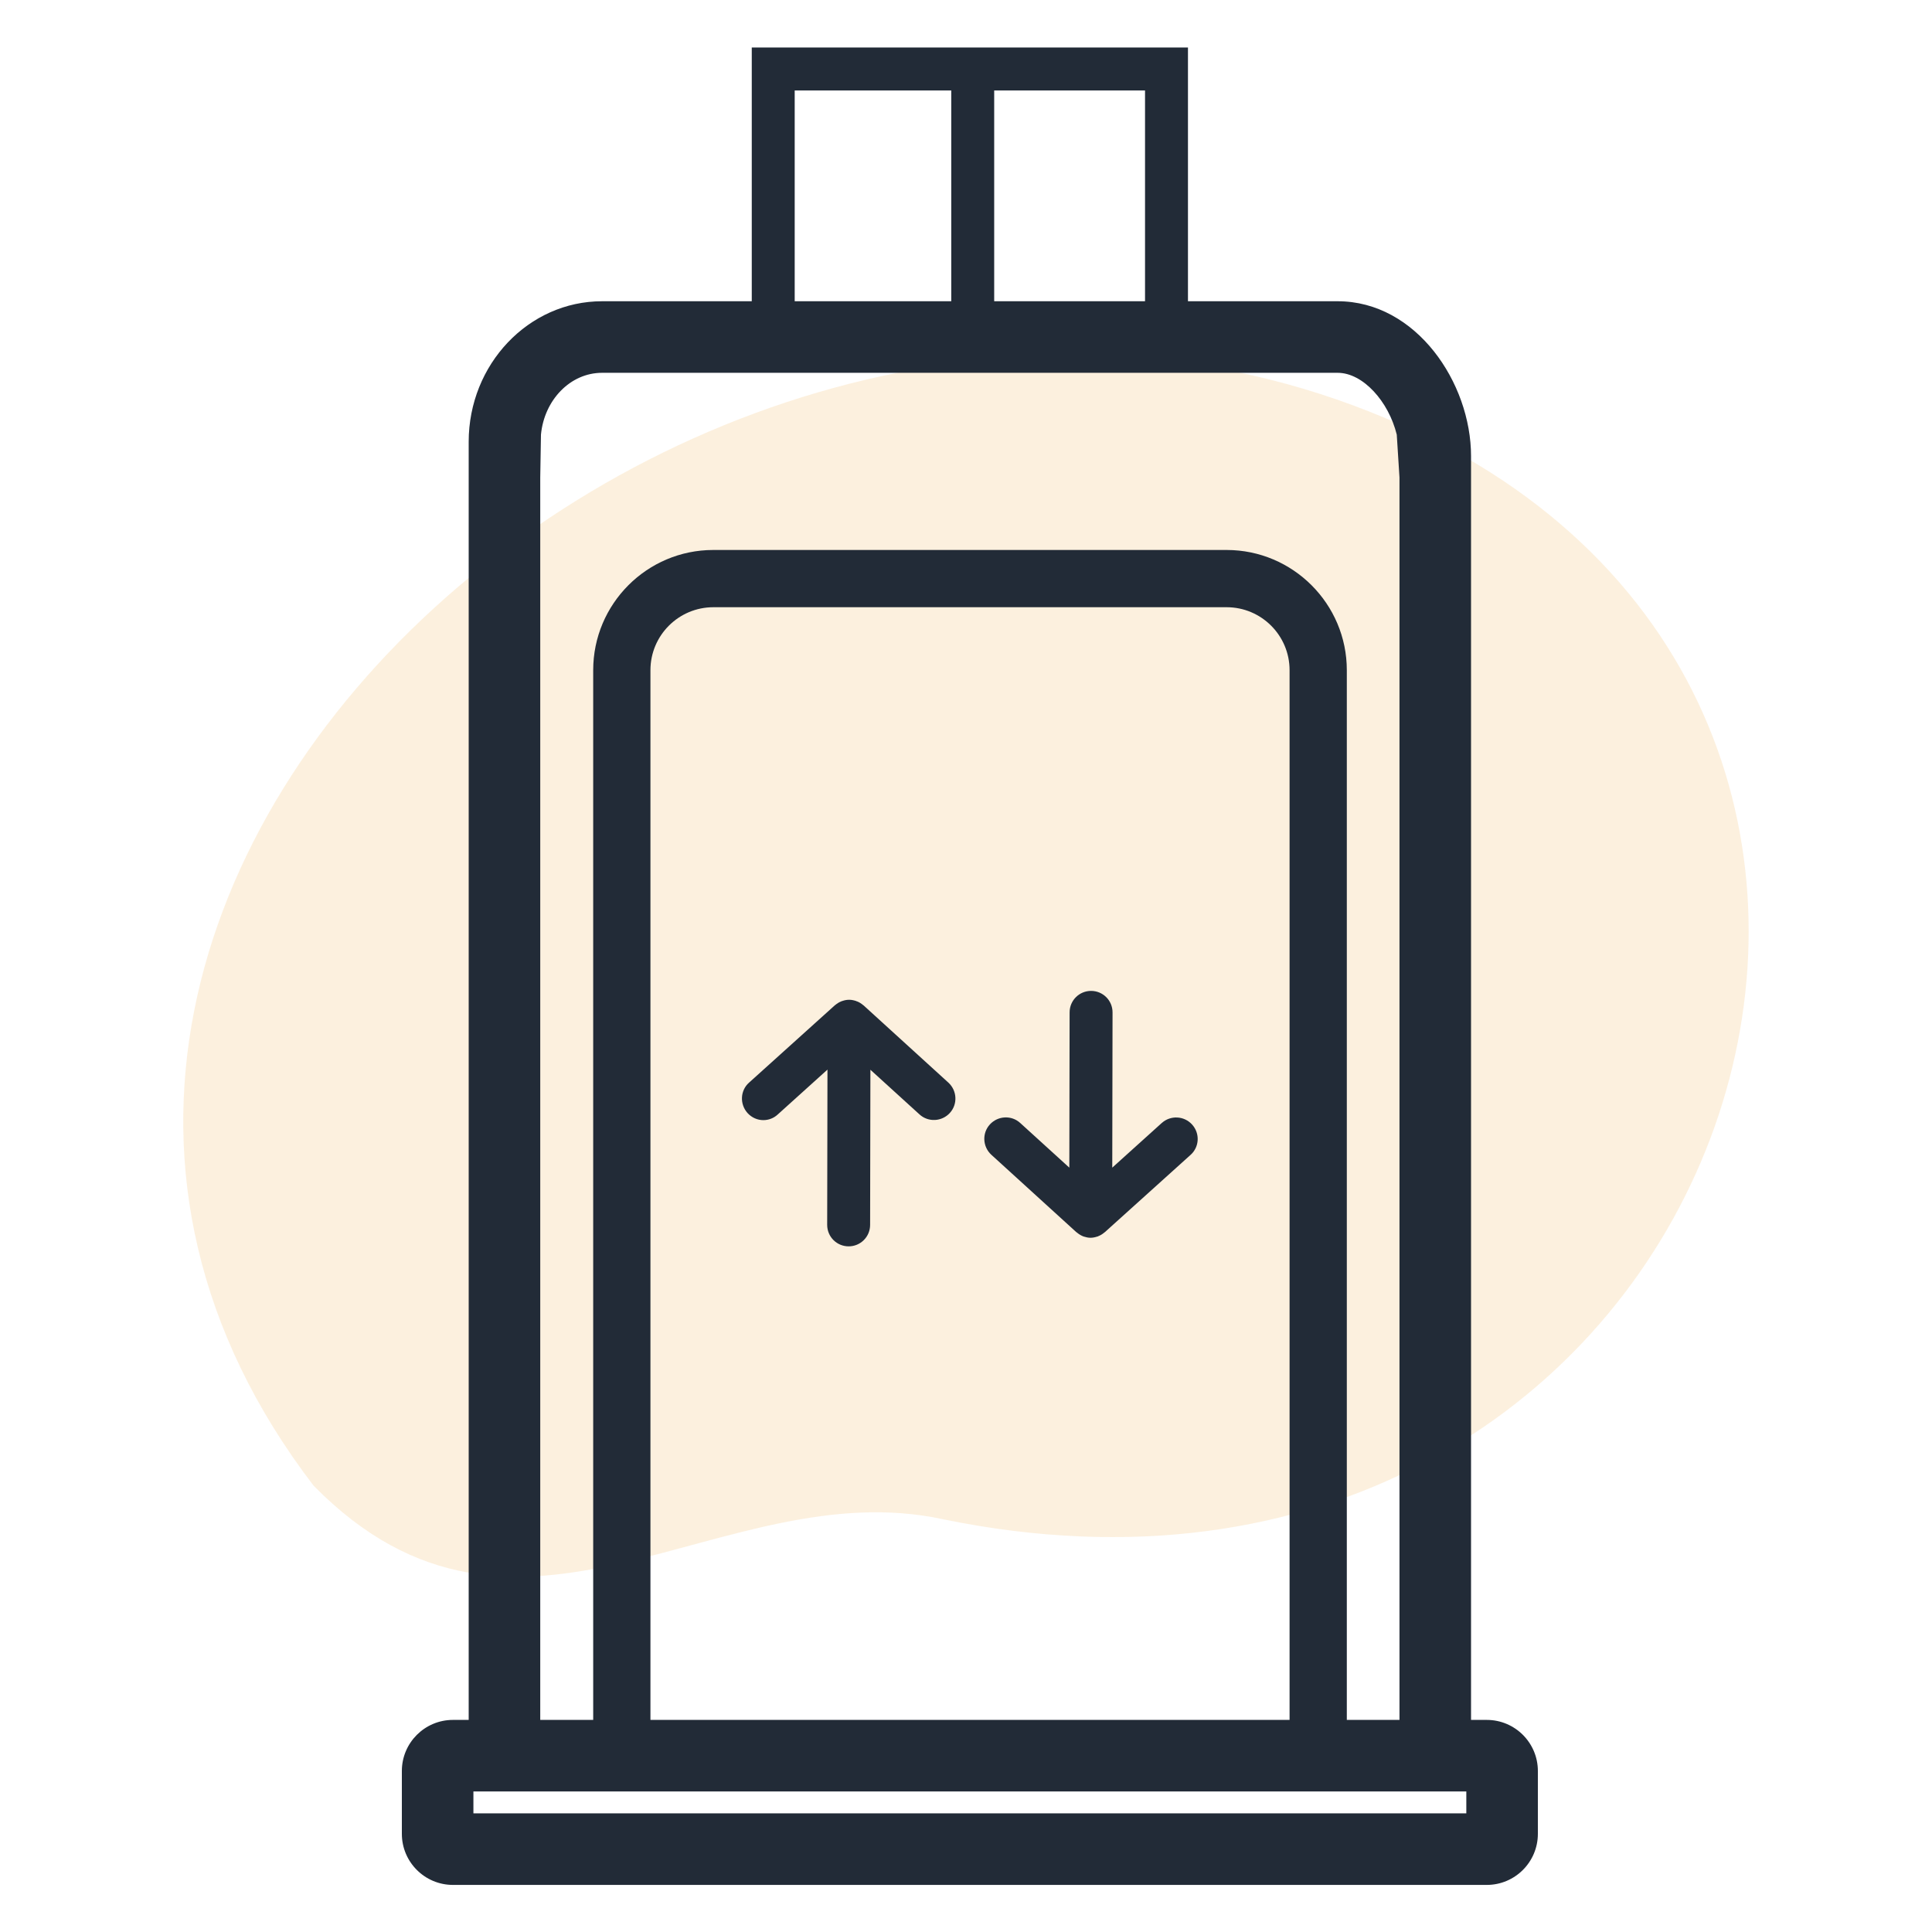
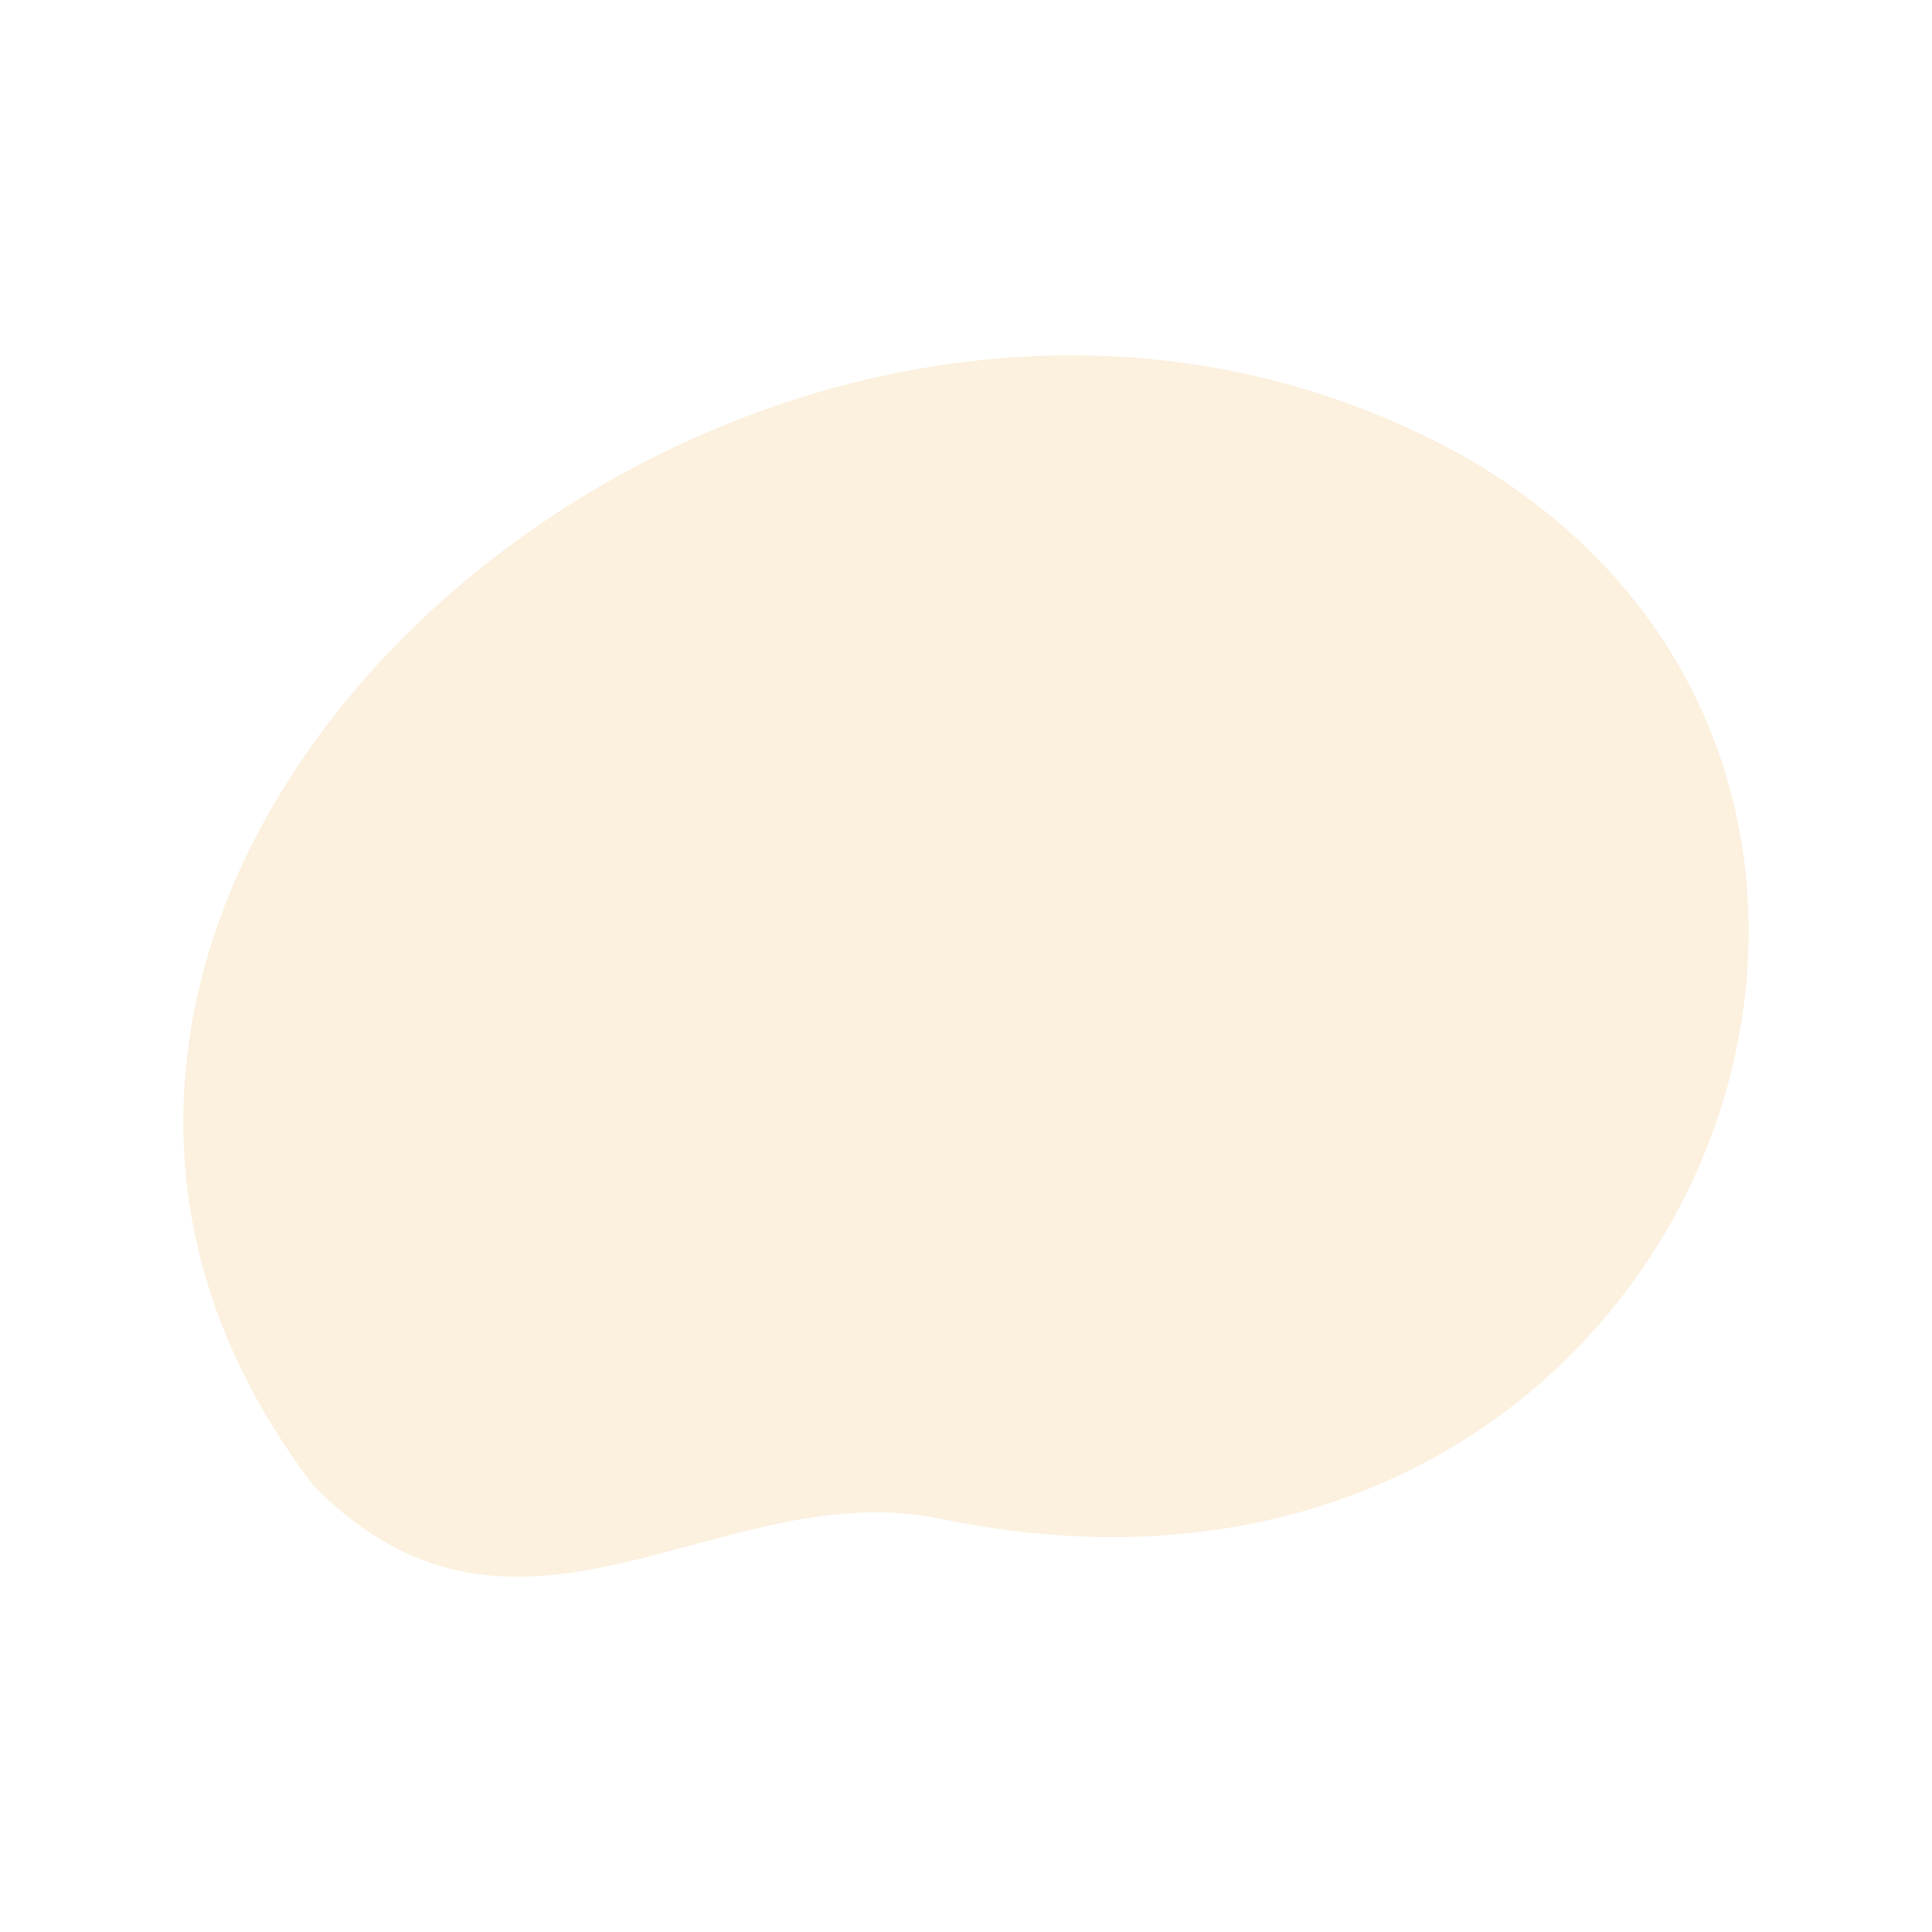
<svg xmlns="http://www.w3.org/2000/svg" id="Calque_1" data-name="Calque 1" viewBox="0 0 135 135">
  <path id="Tracé_24" data-name="Tracé 24" d="M101.39,31.4C53.23,5.76-11.24,60.49,21.91,103.81c14.38,14.63,28.48-1.01,43.99,2.35,52.99,10.89,76.38-52.54,35.49-74.77Z" style="fill: #fbe3bf; isolation: isolate; opacity: .5;" />
  <g>
-     <path d="M103.89,120.18h-1.1V31.87c0-5.12-3.83-10.82-9.32-10.82h-10.46V3.32h-30.48v17.73h-10.46c-5.14,0-9.32,4.41-9.32,9.82v89.31h-1.1c-1.97,0-3.57,1.6-3.57,3.57v4.39c0,1.97,1.6,3.57,3.57,3.57h72.24c1.97,0,3.57-1.6,3.57-3.57v-4.39c0-1.97-1.6-3.57-3.57-3.57ZM69.47,6.32h10.54v14.73h-10.54V6.32ZM55.53,6.32h10.94v14.73h-10.94V6.32ZM37.75,33.37l.05-3c.23-2.42,2.05-4.32,4.27-4.32h51.4c1.77,0,3.56,2,4.13,4.32l.19,3v86.81h-3.68V46.83c0-4.63-3.77-8.4-8.4-8.4h-35.87c-4.63,0-8.39,3.77-8.39,8.4v73.35h-3.7V33.37ZM45.45,120.18V46.83c0-2.43,1.97-4.4,4.4-4.4h35.86c2.43,0,4.4,1.97,4.4,4.4v73.35h-44.66ZM102.46,126.71H33.08v-1.53h69.38v1.53Z" style="fill: #222b37;" />
-     <path d="M60.82,74.75l3.43,3.12c.61.56,1.56.51,2.12-.1.56-.61.51-1.56-.1-2.12l-5.93-5.4s-.02,0-.03-.02c-.13-.11-.27-.2-.43-.26-.02,0-.04,0-.05-.02-.15-.05-.32-.09-.49-.09h0c-.17,0-.33.03-.49.09-.02,0-.04,0-.06.02-.16.06-.3.15-.43.26,0,0-.02,0-.03.02l-5.99,5.4c-.62.55-.66,1.5-.11,2.12.3.33.7.5,1.11.5.36,0,.72-.13,1-.39l3.48-3.14-.02,10.85c0,.83.67,1.5,1.5,1.5h0c.83,0,1.5-.67,1.5-1.5l.02-10.85h0Z" style="fill: #222b37;" />
-     <path d="M81.2,78.45l-3.48,3.14.02-10.85c0-.83-.67-1.5-1.5-1.5h0c-.83,0-1.5.67-1.5,1.5l-.02,10.85-3.43-3.12c-.61-.56-1.56-.51-2.12.1-.56.61-.51,1.56.1,2.12l5.93,5.4s.02.01.03.02c.13.11.27.2.43.27.02,0,.03.01.05.02.16.05.32.09.49.09h0c.17,0,.34-.04.49-.09.02,0,.03,0,.05-.02.16-.06.3-.15.43-.26,0,0,.02-.01.03-.02l5.99-5.4c.62-.55.67-1.5.11-2.12s-1.51-.66-2.12-.11l.02-.02Z" style="fill: #222b37;" />
-   </g>
+     </g>
</svg>